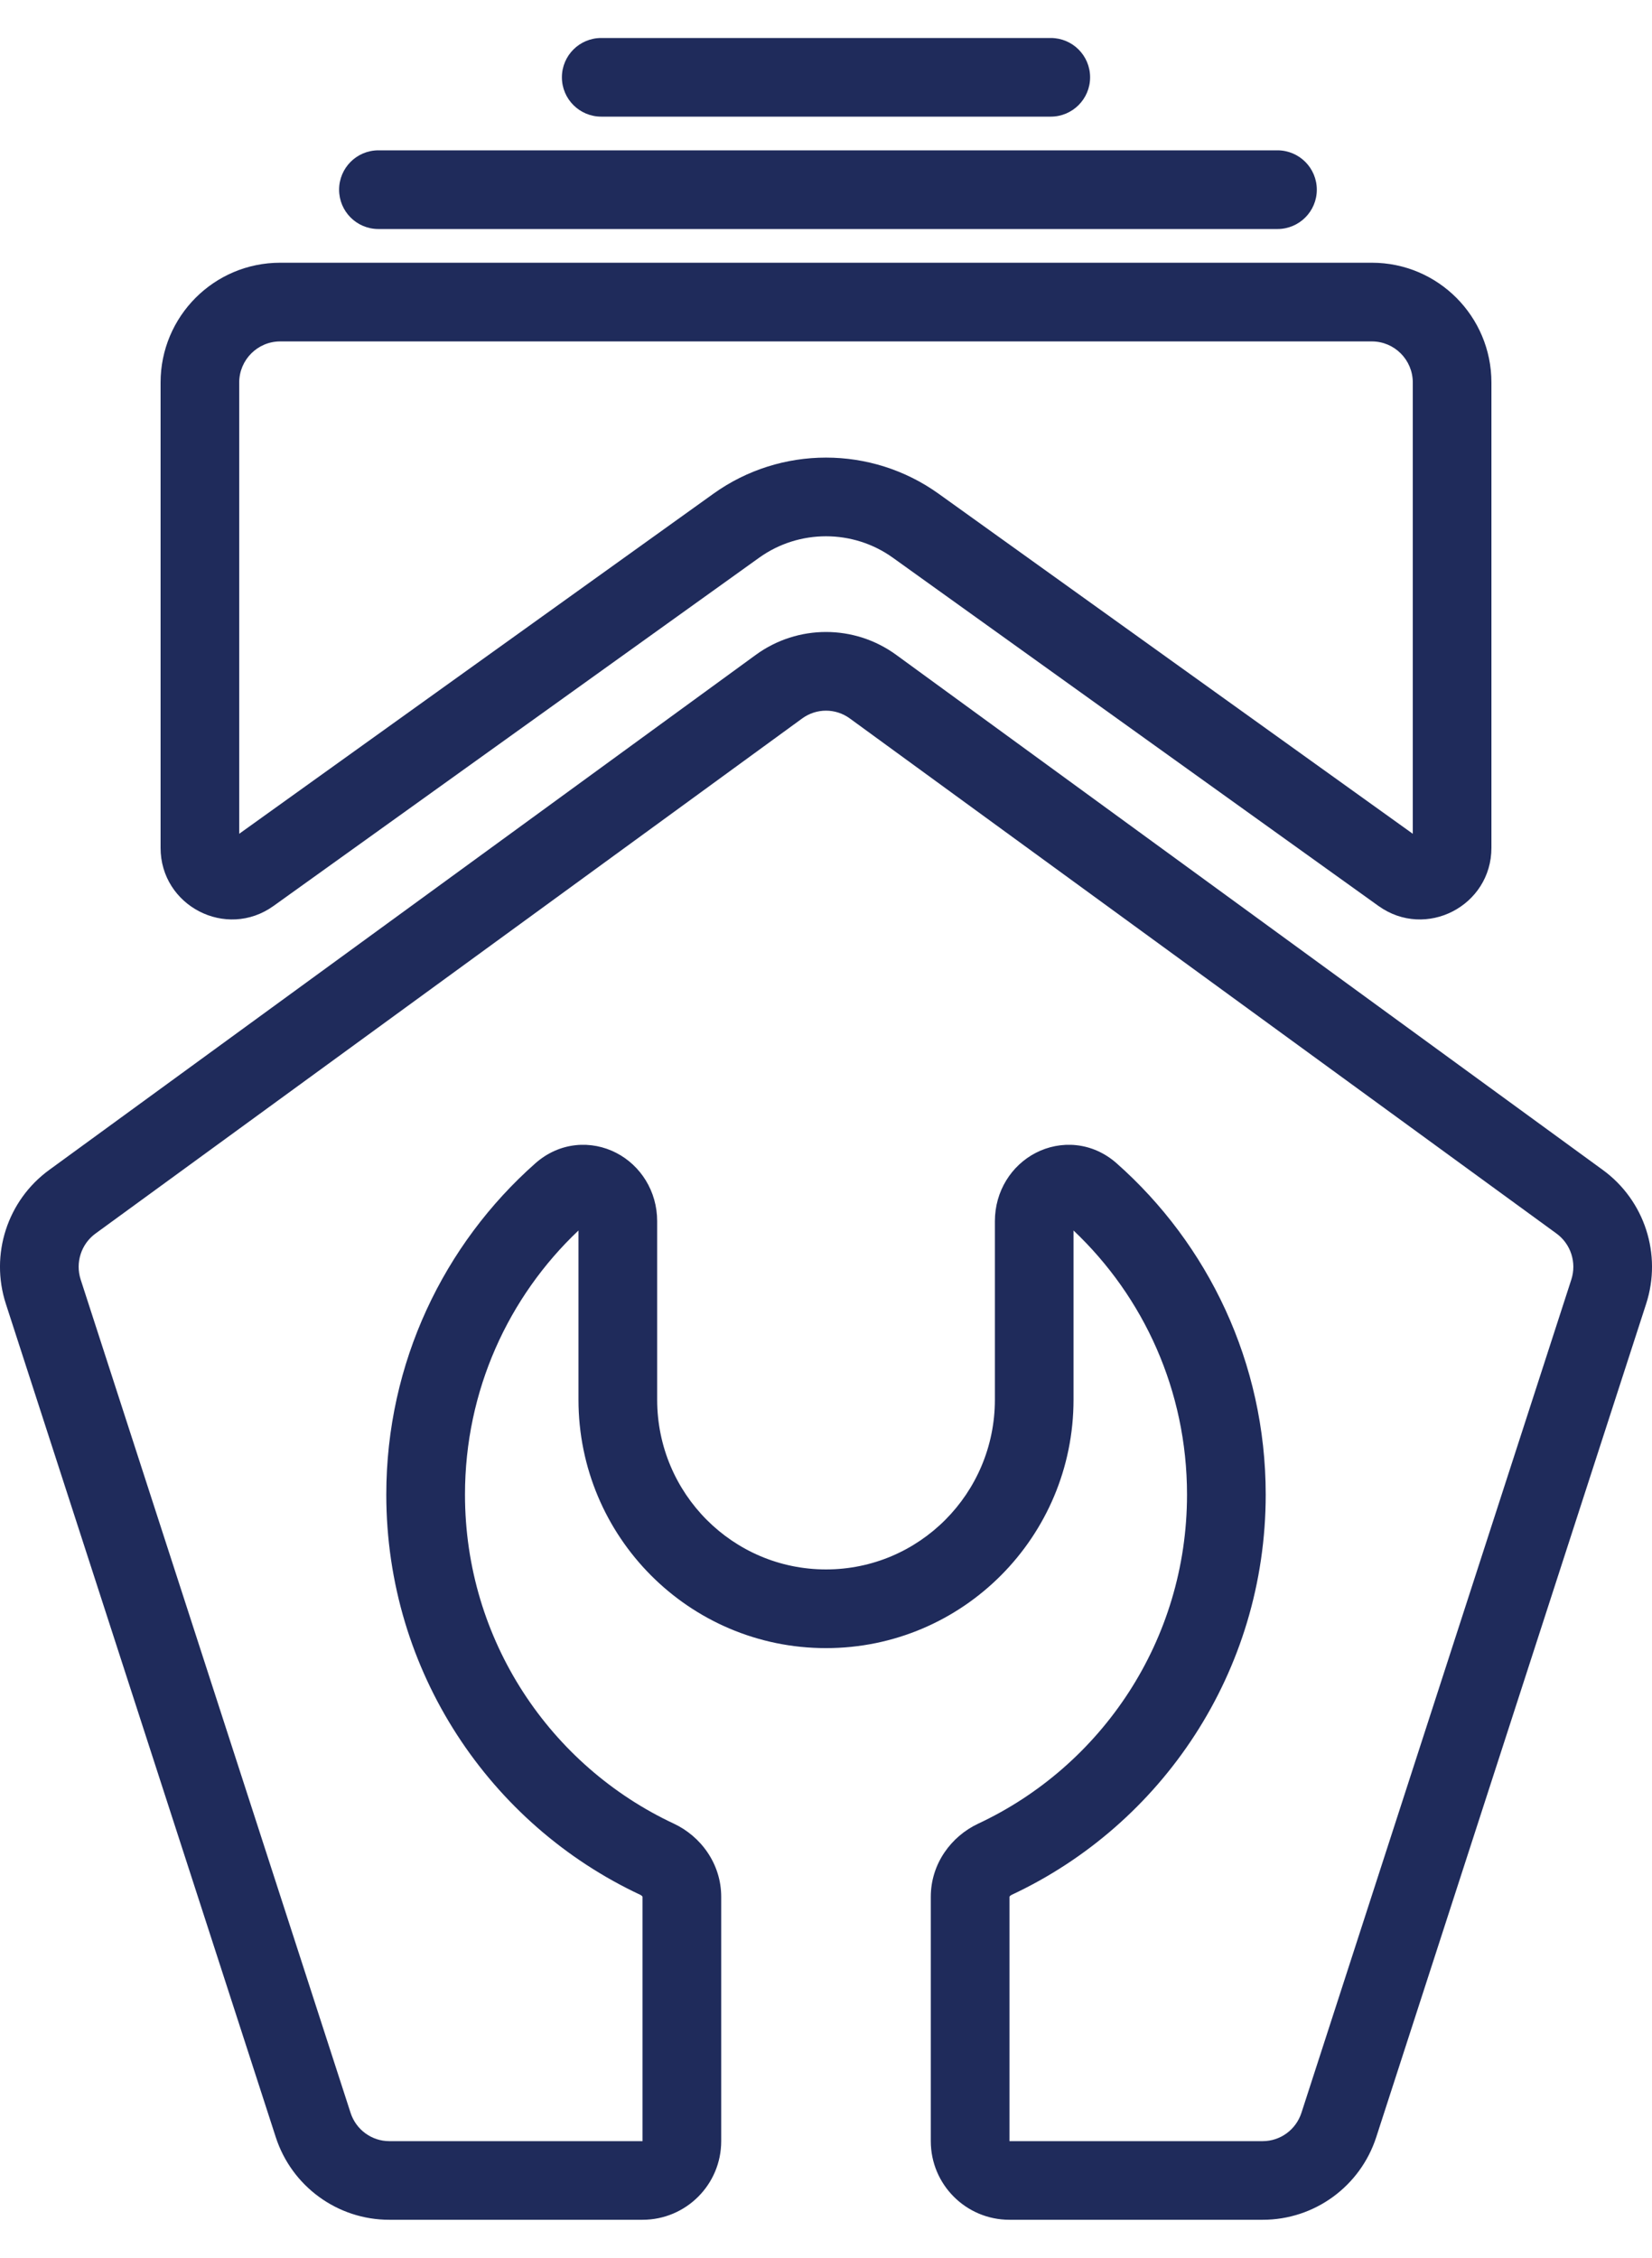
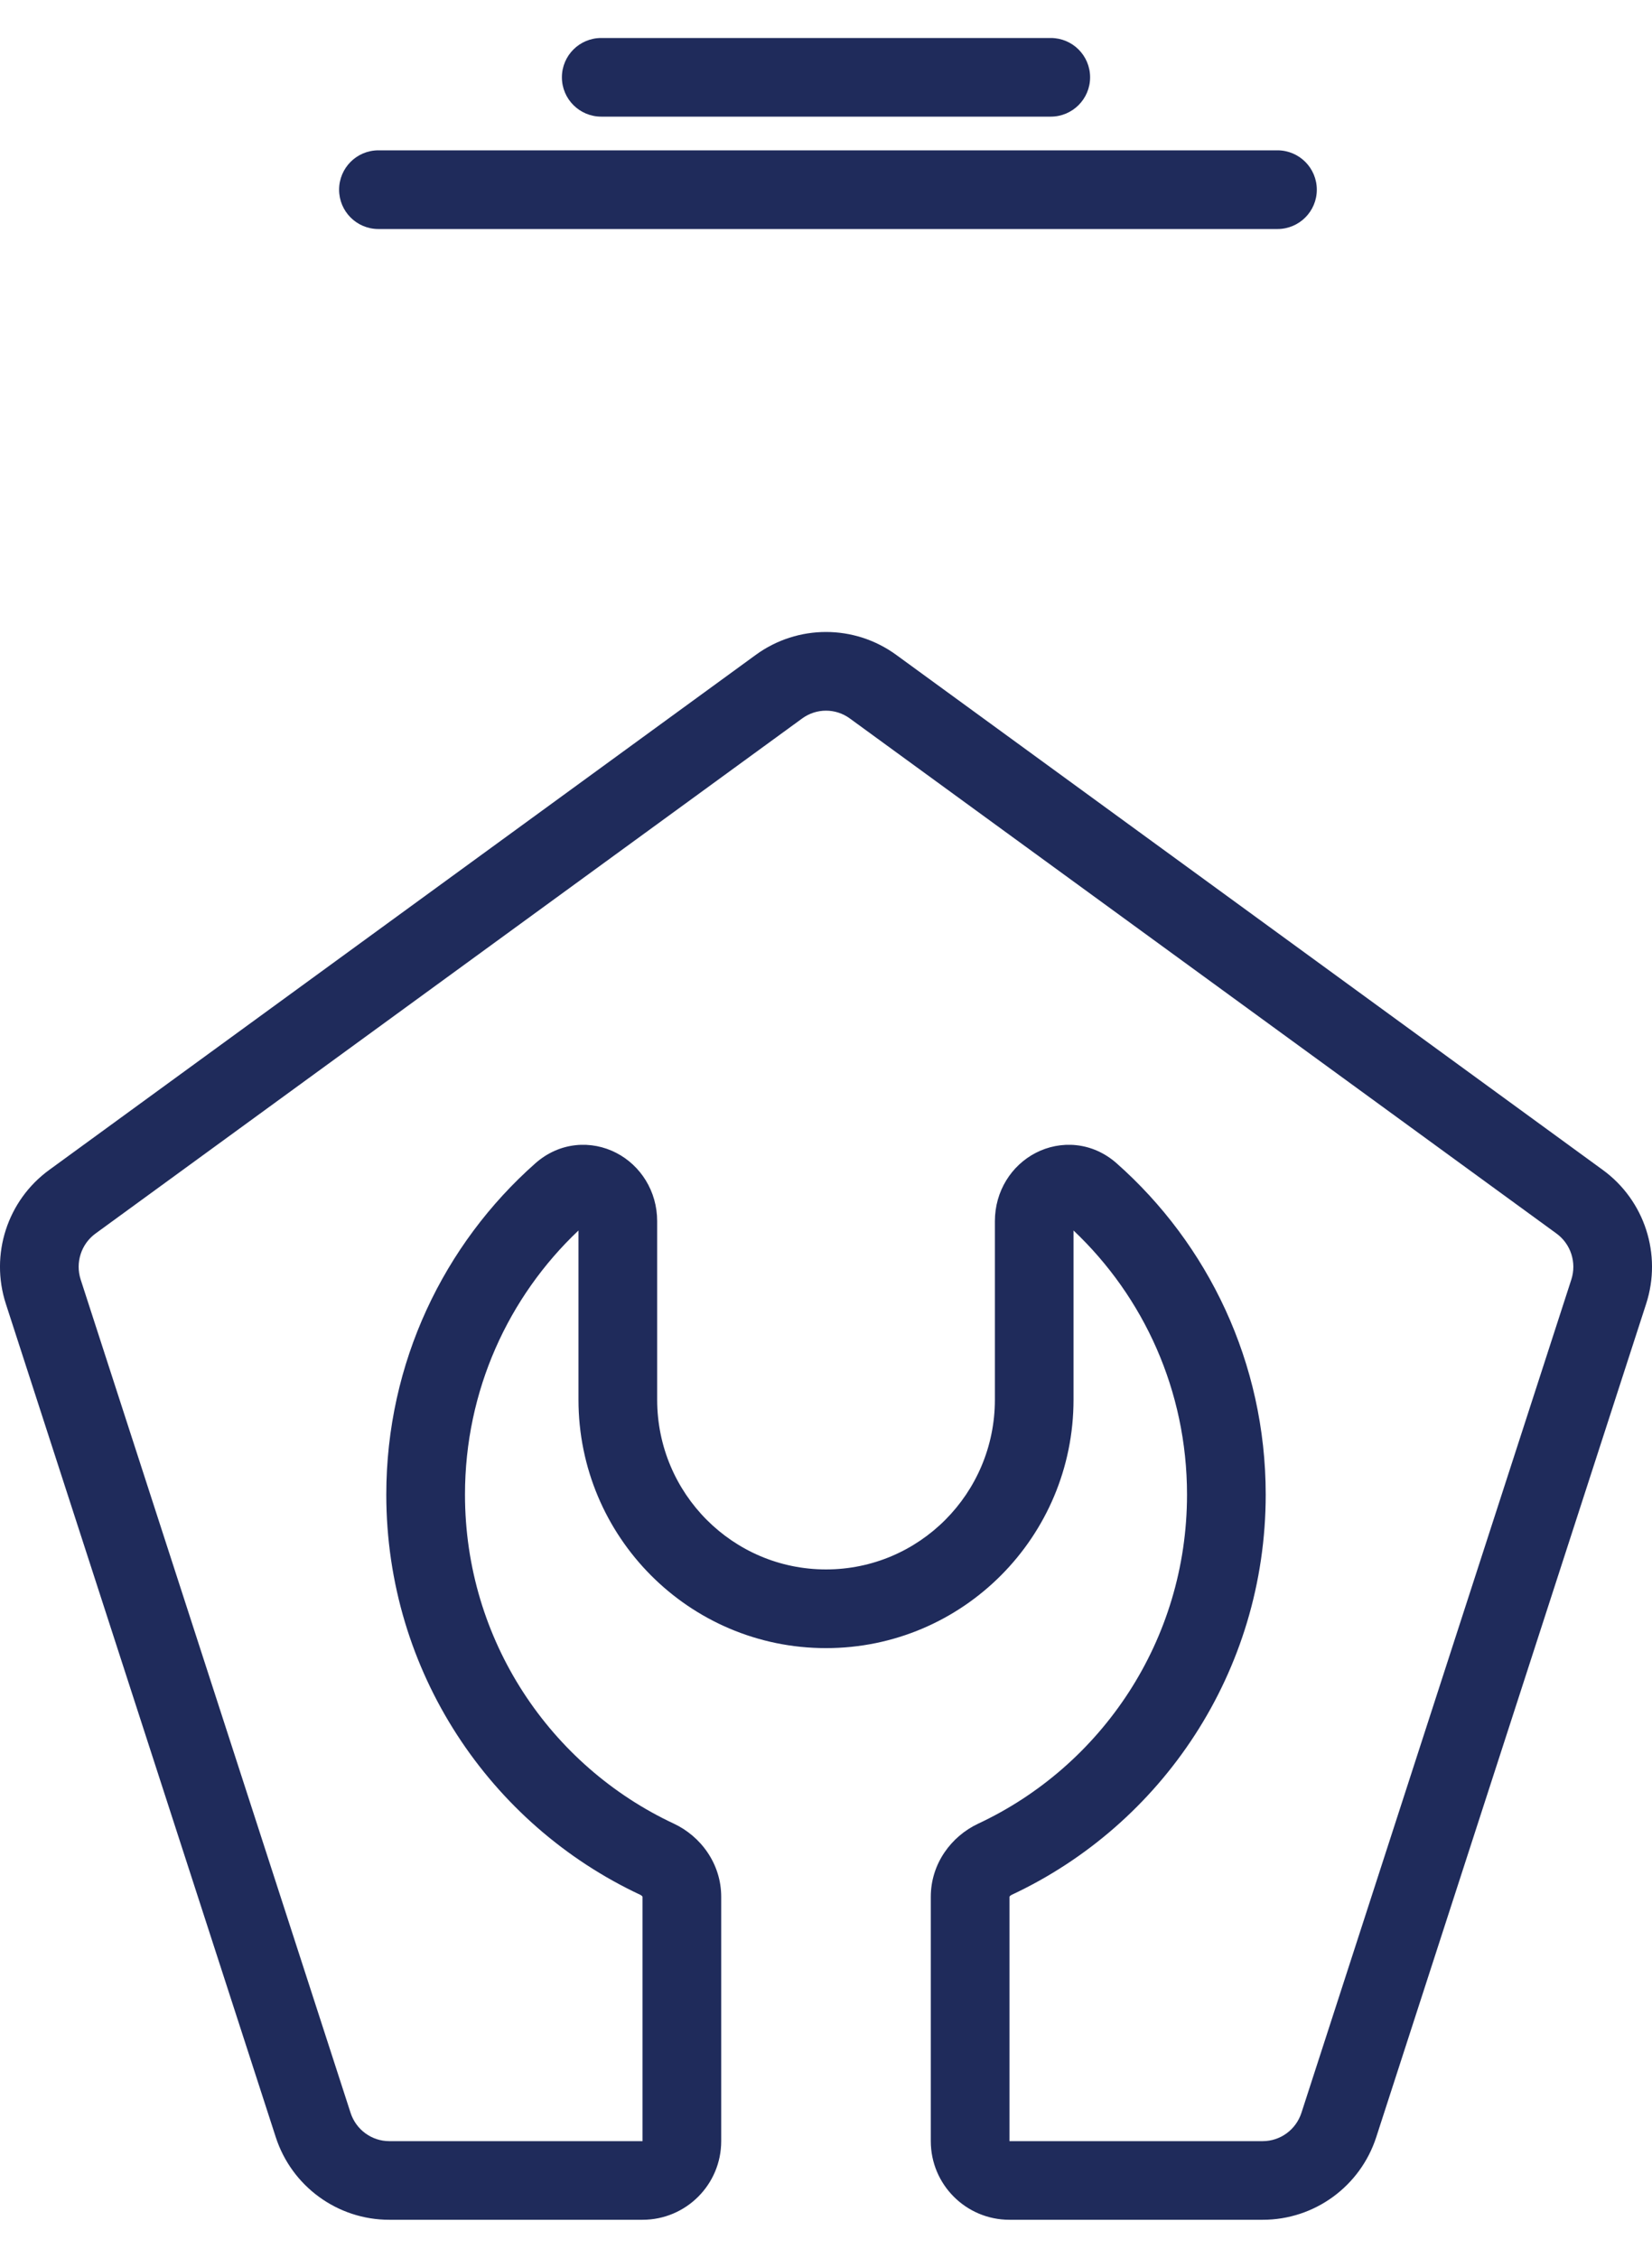
<svg xmlns="http://www.w3.org/2000/svg" width="30" height="41" viewBox="0 0 30 41" fill="none">
  <path d="M10.918 0.69C10.524 0.69 10.204 1.009 10.204 1.404C10.204 1.798 10.524 2.118 10.918 2.118H19.082C19.476 2.118 19.796 1.798 19.796 1.404C19.796 1.009 19.476 0.69 19.082 0.69H10.918Z" fill="#1F2B5B" />
  <path d="M6.872 2.73C6.477 2.73 6.158 3.05 6.158 3.445C6.158 3.839 6.477 4.159 6.872 4.159H23.198C23.593 4.159 23.913 3.839 23.913 3.445C23.913 3.05 23.593 2.73 23.198 2.73H6.872Z" fill="#1F2B5B" />
-   <path fill-rule="evenodd" clip-rule="evenodd" d="M2.916 6.947C2.916 5.747 3.886 4.771 5.088 4.771H24.913C26.114 4.771 27.084 5.747 27.084 6.947V15.396C27.084 16.45 25.893 17.069 25.032 16.451L16.213 10.127C15.49 9.609 14.51 9.609 13.787 10.127L4.968 16.451C4.107 17.069 2.916 16.45 2.916 15.396V6.947ZM5.088 6.2C4.679 6.2 4.344 6.533 4.344 6.947V15.141L12.955 8.966C14.175 8.091 15.825 8.091 17.045 8.966L25.656 15.141V6.947C25.656 6.533 25.322 6.2 24.913 6.2H5.088Z" fill="#1F2B5B" />
  <path fill-rule="evenodd" clip-rule="evenodd" d="M16.275 11.892C15.515 11.338 14.485 11.338 13.725 11.892L0.894 21.245C0.133 21.799 -0.184 22.781 0.106 23.676L5.007 38.807C5.296 39.702 6.128 40.31 7.069 40.31H11.668C12.457 40.31 13.097 39.671 13.097 38.882V34.445C13.097 33.846 12.728 33.347 12.236 33.116C9.996 32.068 8.444 29.787 8.444 27.141C8.444 25.25 9.235 23.547 10.505 22.345V25.417C10.505 27.906 12.514 29.929 15 29.929C17.485 29.929 19.495 27.906 19.495 25.417V22.345C20.765 23.547 21.556 25.25 21.556 27.141C21.556 29.787 20.004 32.068 17.765 33.116C17.272 33.347 16.903 33.846 16.903 34.445V38.882C16.903 39.671 17.543 40.31 18.332 40.31H22.931C23.872 40.31 24.704 39.702 24.993 38.807L29.894 23.676C30.184 22.781 29.867 21.799 29.106 21.245L16.275 11.892ZM14.567 13.047C14.825 12.858 15.175 12.858 15.433 13.047L28.265 22.4C28.525 22.589 28.635 22.927 28.535 23.236L23.634 38.367C23.534 38.676 23.249 38.882 22.931 38.882H18.332L18.332 34.445C18.332 34.445 18.333 34.442 18.335 34.438C18.341 34.43 18.352 34.419 18.37 34.41C21.096 33.135 22.985 30.359 22.985 27.141C22.985 24.745 21.937 22.593 20.278 21.125C19.834 20.732 19.256 20.703 18.806 20.937C18.369 21.164 18.067 21.628 18.067 22.177V25.417C18.067 27.123 16.691 28.5 15 28.5C13.309 28.5 11.934 27.123 11.934 25.417V22.177C11.934 21.628 11.631 21.164 11.194 20.937C10.743 20.703 10.166 20.732 9.722 21.125C8.063 22.593 7.015 24.745 7.015 27.141C7.015 30.359 8.904 33.135 11.63 34.41C11.648 34.419 11.659 34.43 11.665 34.438C11.667 34.442 11.668 34.445 11.668 34.445V38.882H7.069C6.751 38.882 6.466 38.676 6.366 38.367L1.465 23.236C1.365 22.927 1.475 22.589 1.735 22.4L14.567 13.047Z" fill="#1F2B5B" />
</svg>